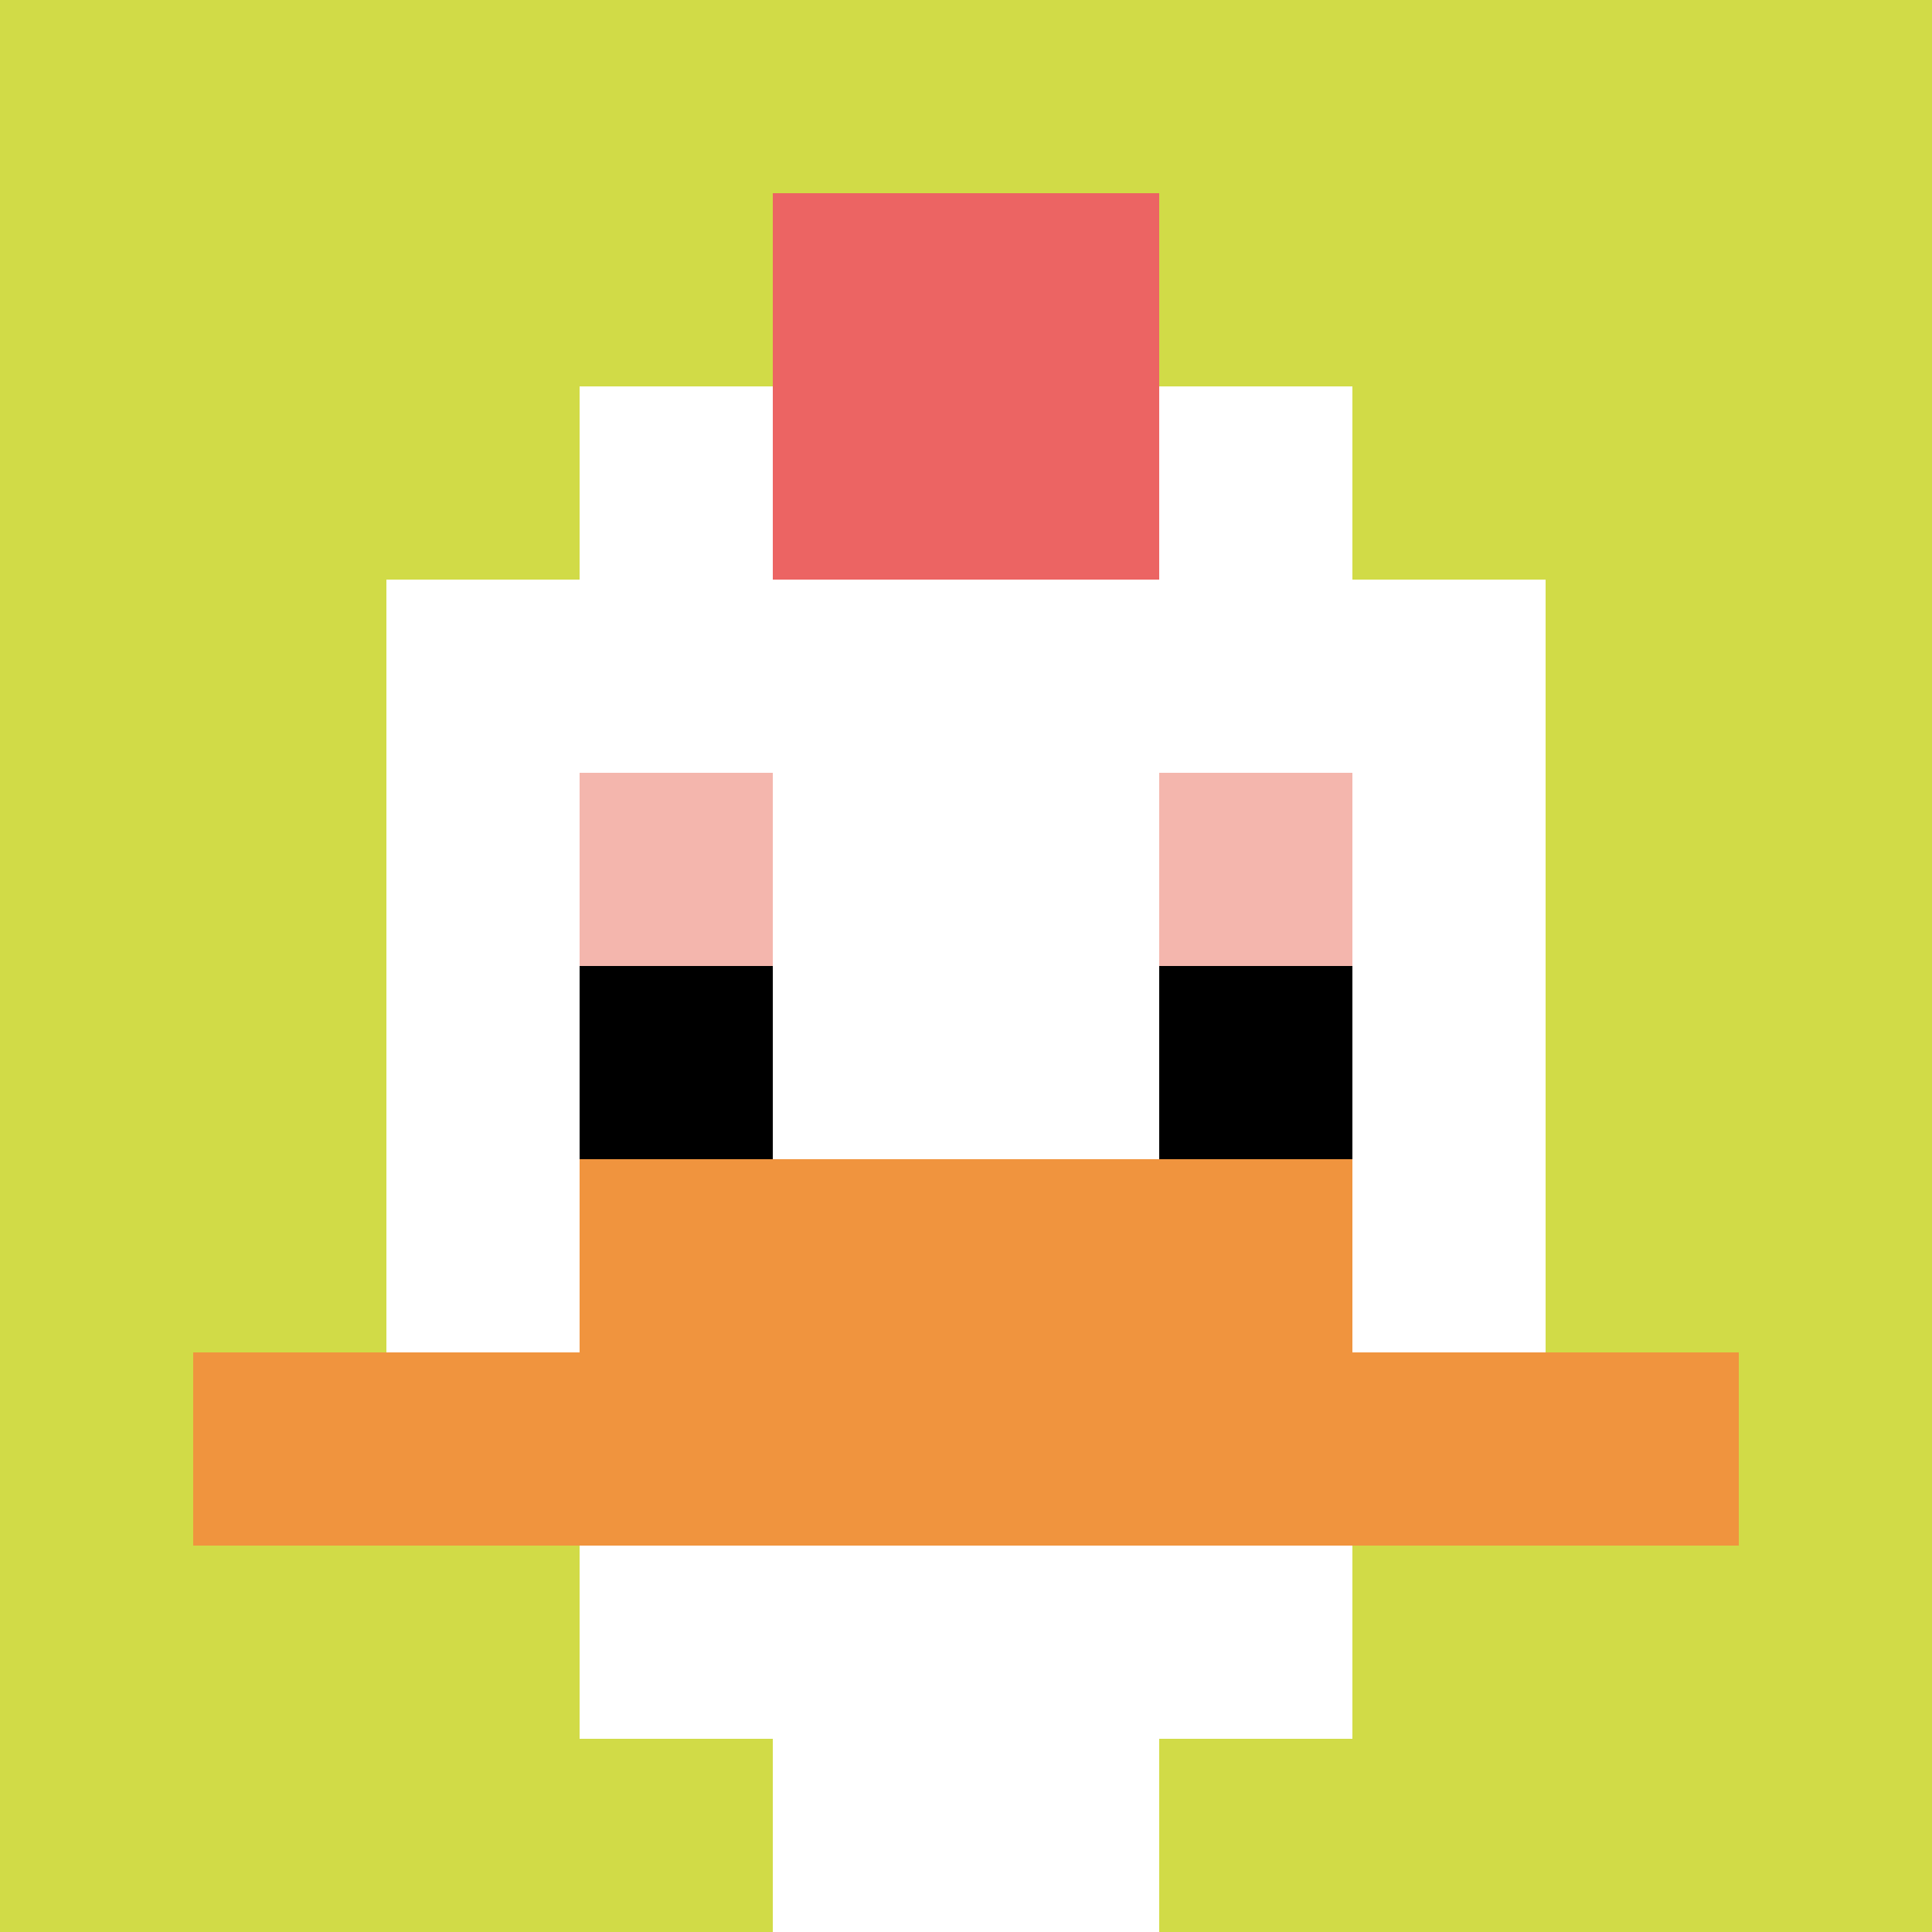
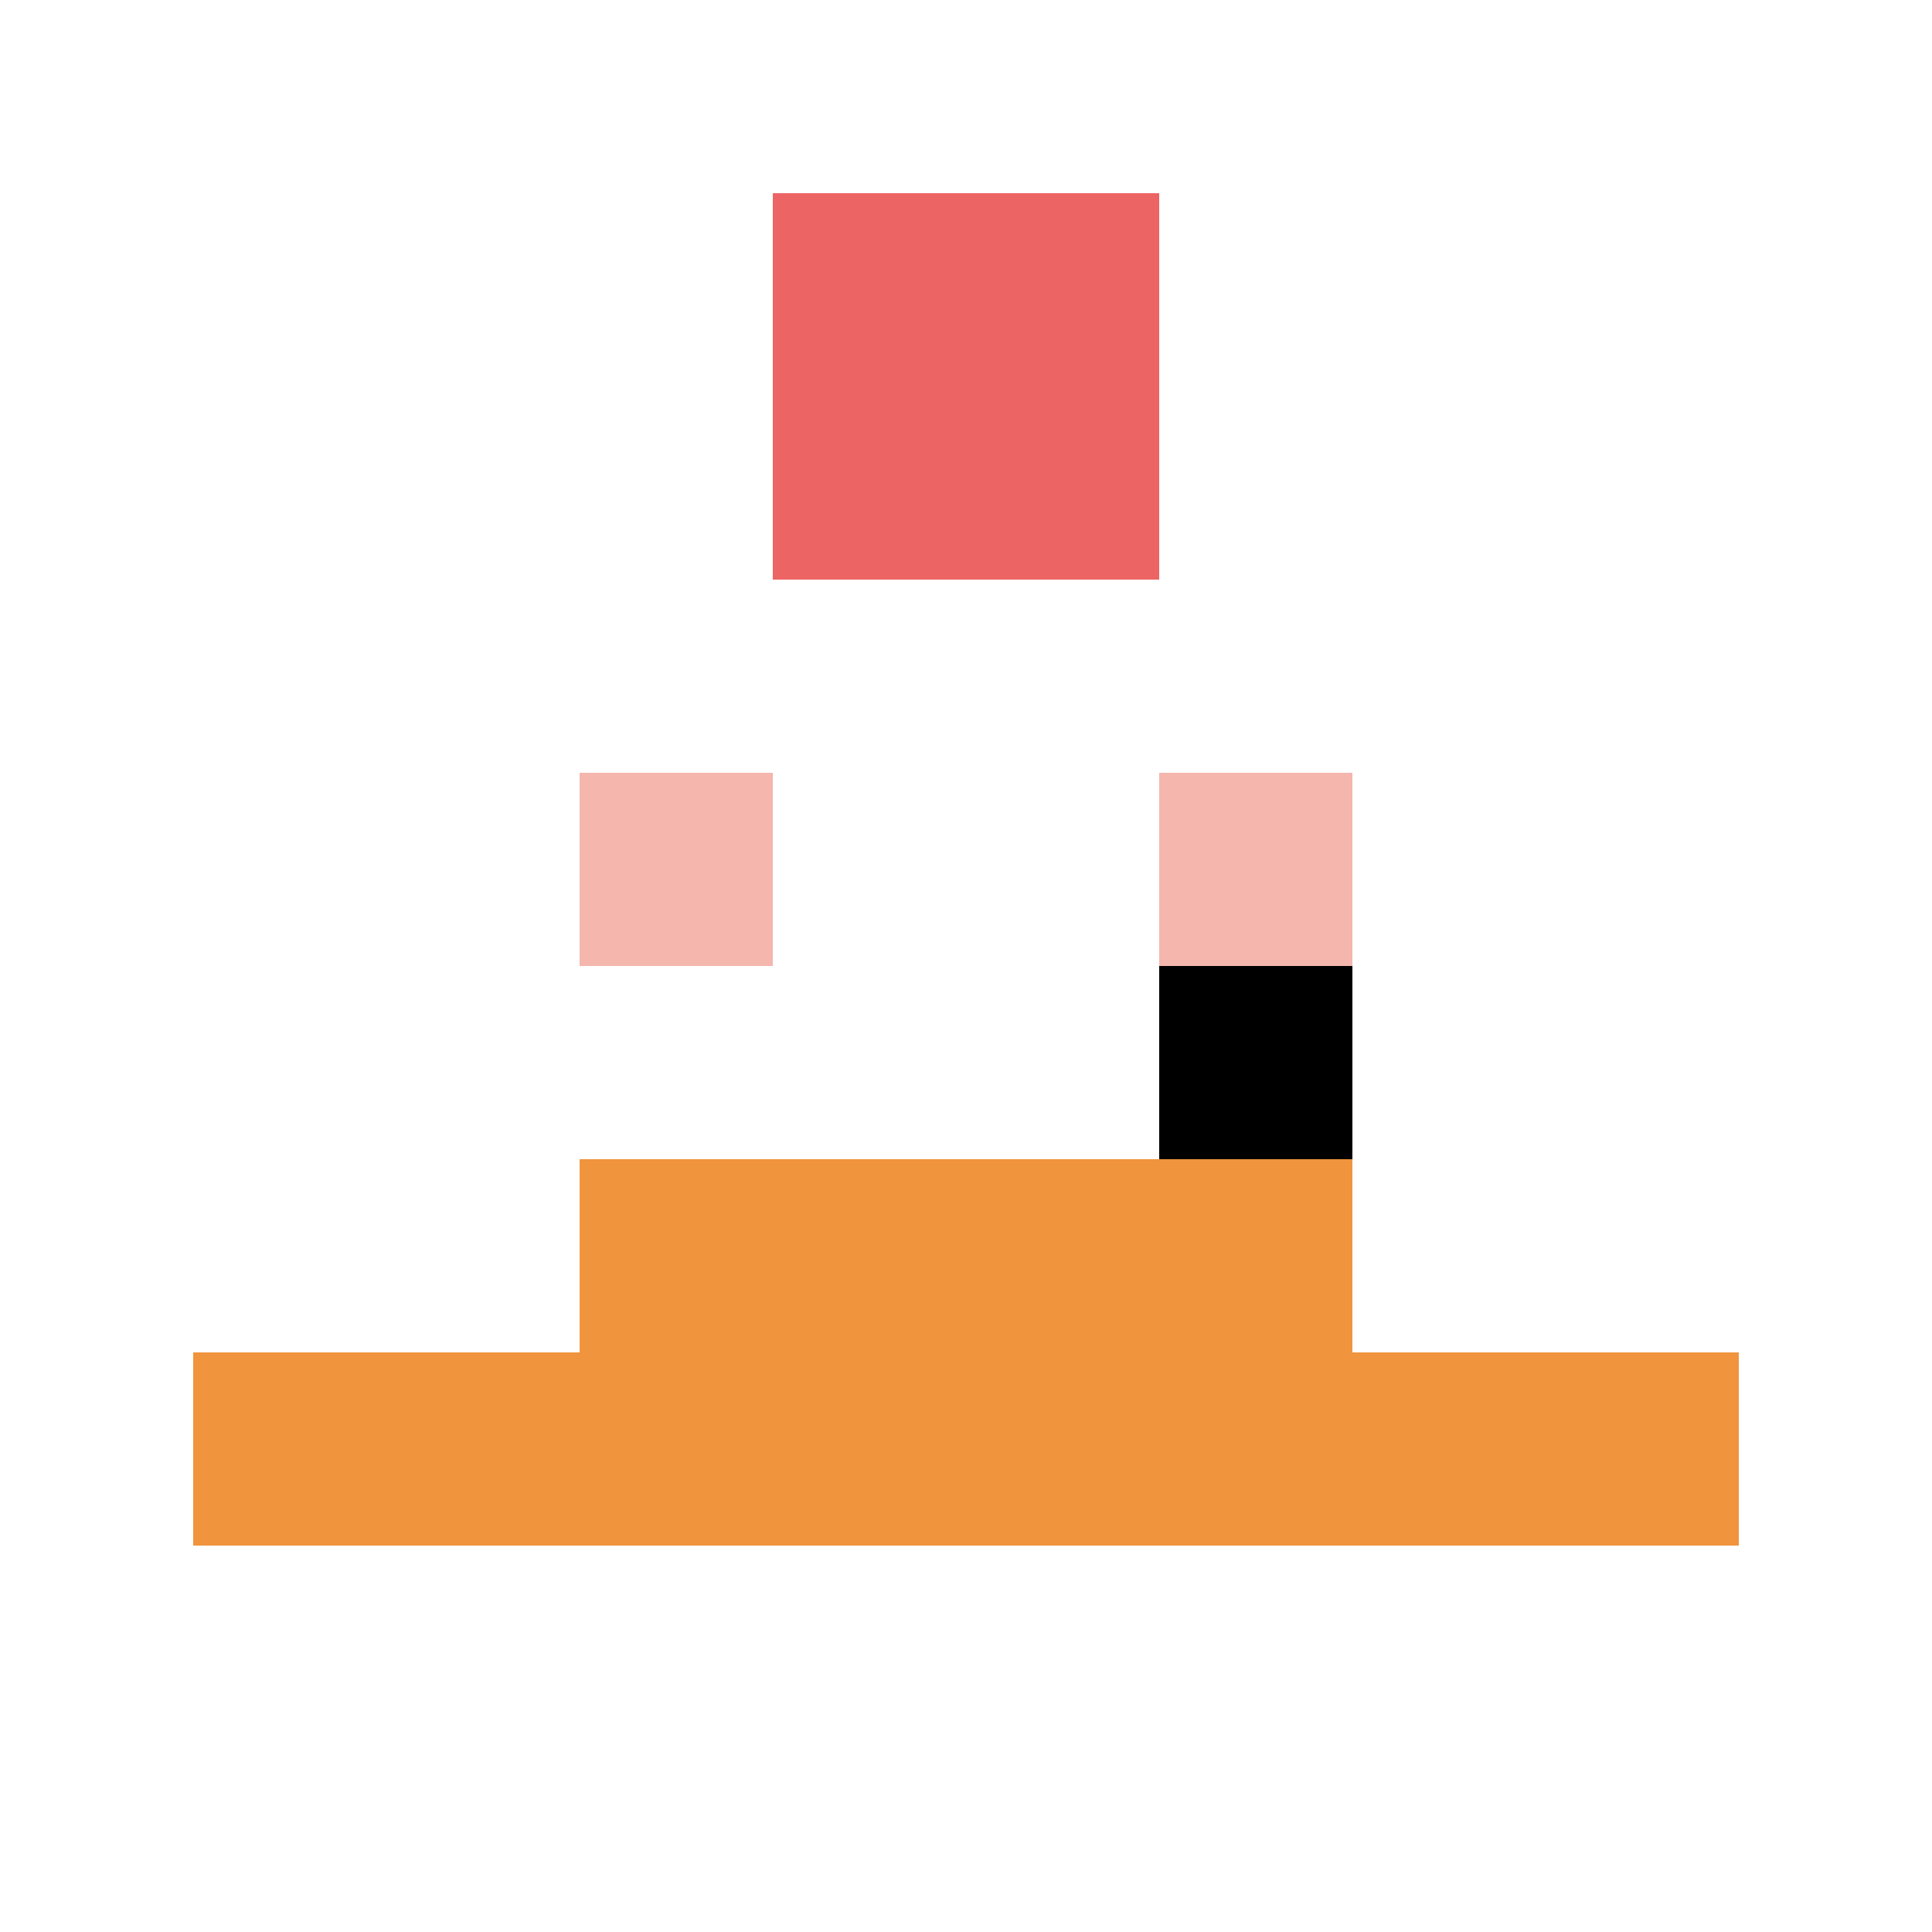
<svg xmlns="http://www.w3.org/2000/svg" version="1.1" width="963" height="963">
  <title>'goose-pfp-26947' by Dmitri Cherniak</title>
  <desc>seed=26947
backgroundColor=#ffffff
padding=20
innerPadding=0
timeout=500
dimension=1
border=false
Save=function(){return n.handleSave()}
frame=59

Rendered at Sun Sep 15 2024 16:52:28 GMT+0800 (中国标准时间)
Generated in &lt;1ms
</desc>
  <defs />
  <rect width="100%" height="100%" fill="#ffffff" />
  <g>
    <g id="0-0">
-       <rect x="0" y="0" height="963" width="963" fill="#D1DB47" />
      <g>
        <rect id="0-0-3-2-4-7" x="288.9" y="192.6" width="385.2" height="674.1" fill="#ffffff" />
        <rect id="0-0-2-3-6-5" x="192.6" y="288.9" width="577.8" height="481.5" fill="#ffffff" />
        <rect id="0-0-4-8-2-2" x="385.2" y="770.4" width="192.6" height="192.6" fill="#ffffff" />
        <rect id="0-0-1-7-8-1" x="96.3" y="674.1" width="770.4" height="96.3" fill="#F0943E" />
        <rect id="0-0-3-6-4-2" x="288.9" y="577.8" width="385.2" height="192.6" fill="#F0943E" />
        <rect id="0-0-3-4-1-1" x="288.9" y="385.2" width="96.3" height="96.3" fill="#F4B6AD" />
        <rect id="0-0-6-4-1-1" x="577.8" y="385.2" width="96.3" height="96.3" fill="#F4B6AD" />
-         <rect id="0-0-3-5-1-1" x="288.9" y="481.5" width="96.3" height="96.3" fill="#000000" />
        <rect id="0-0-6-5-1-1" x="577.8" y="481.5" width="96.3" height="96.3" fill="#000000" />
        <rect id="0-0-4-1-2-2" x="385.2" y="96.3" width="192.6" height="192.6" fill="#EC6463" />
      </g>
      <rect x="0" y="0" stroke="white" stroke-width="0" height="963" width="963" fill="none" />
    </g>
  </g>
</svg>